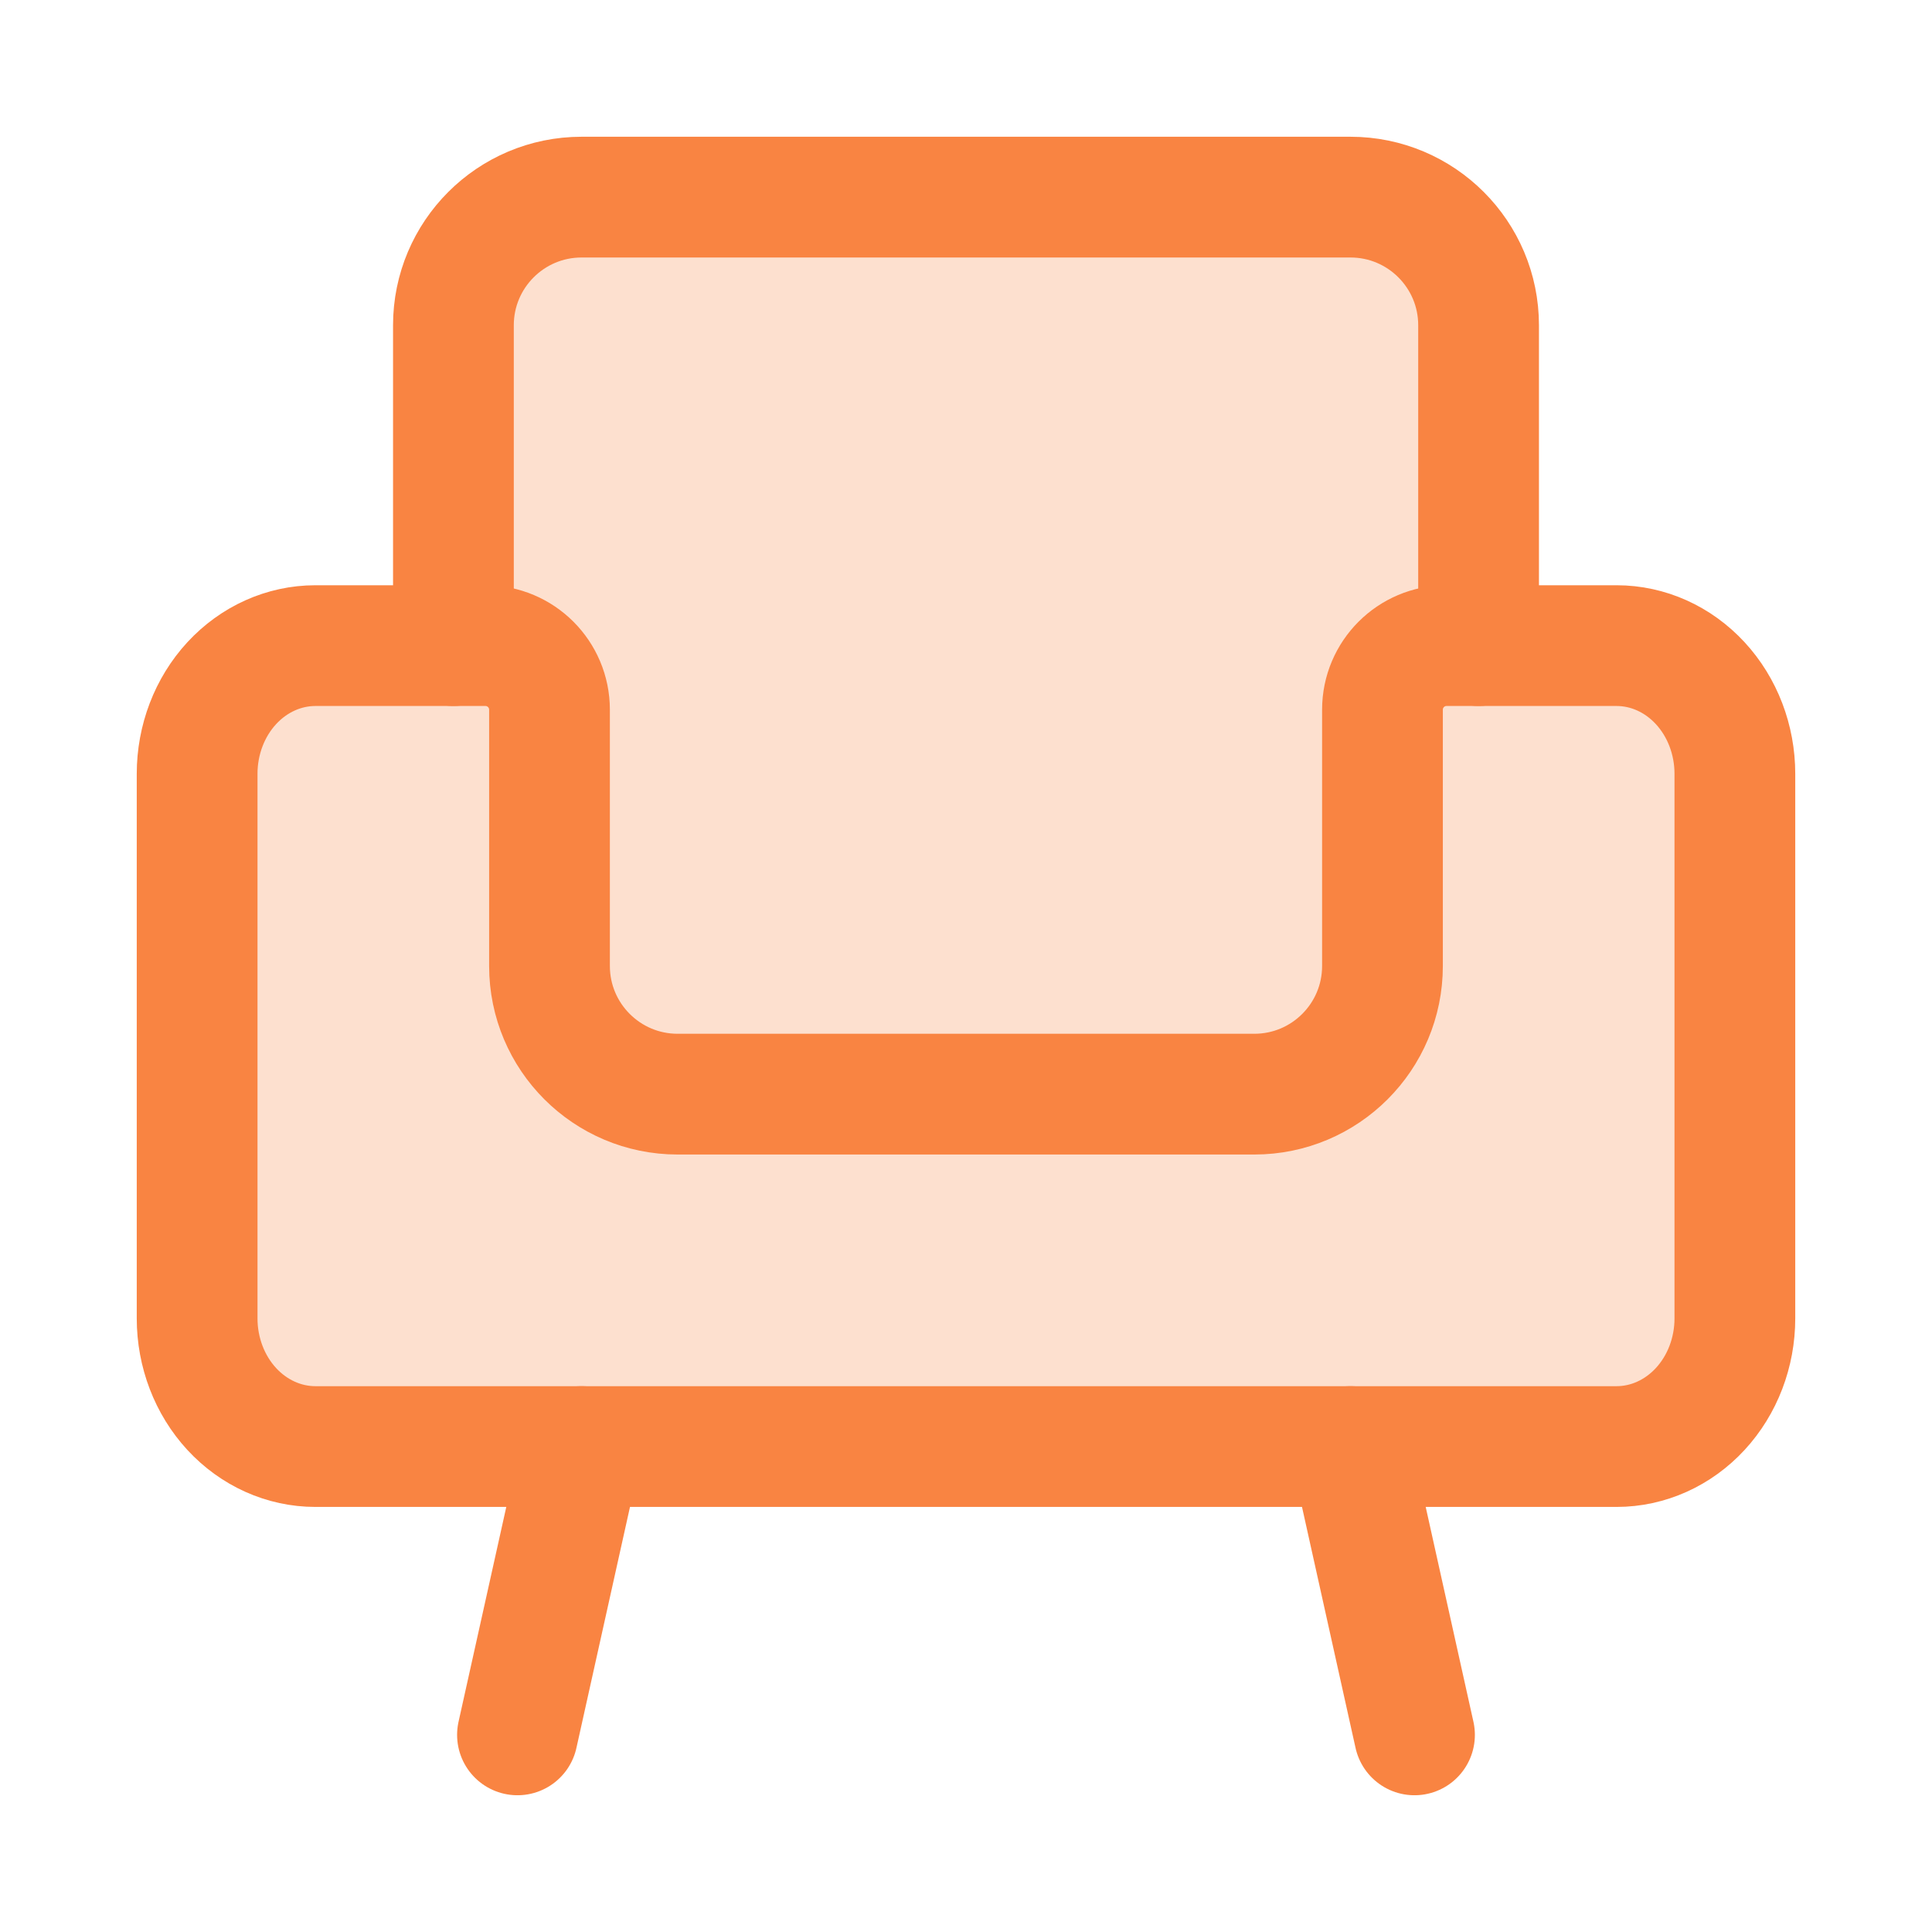
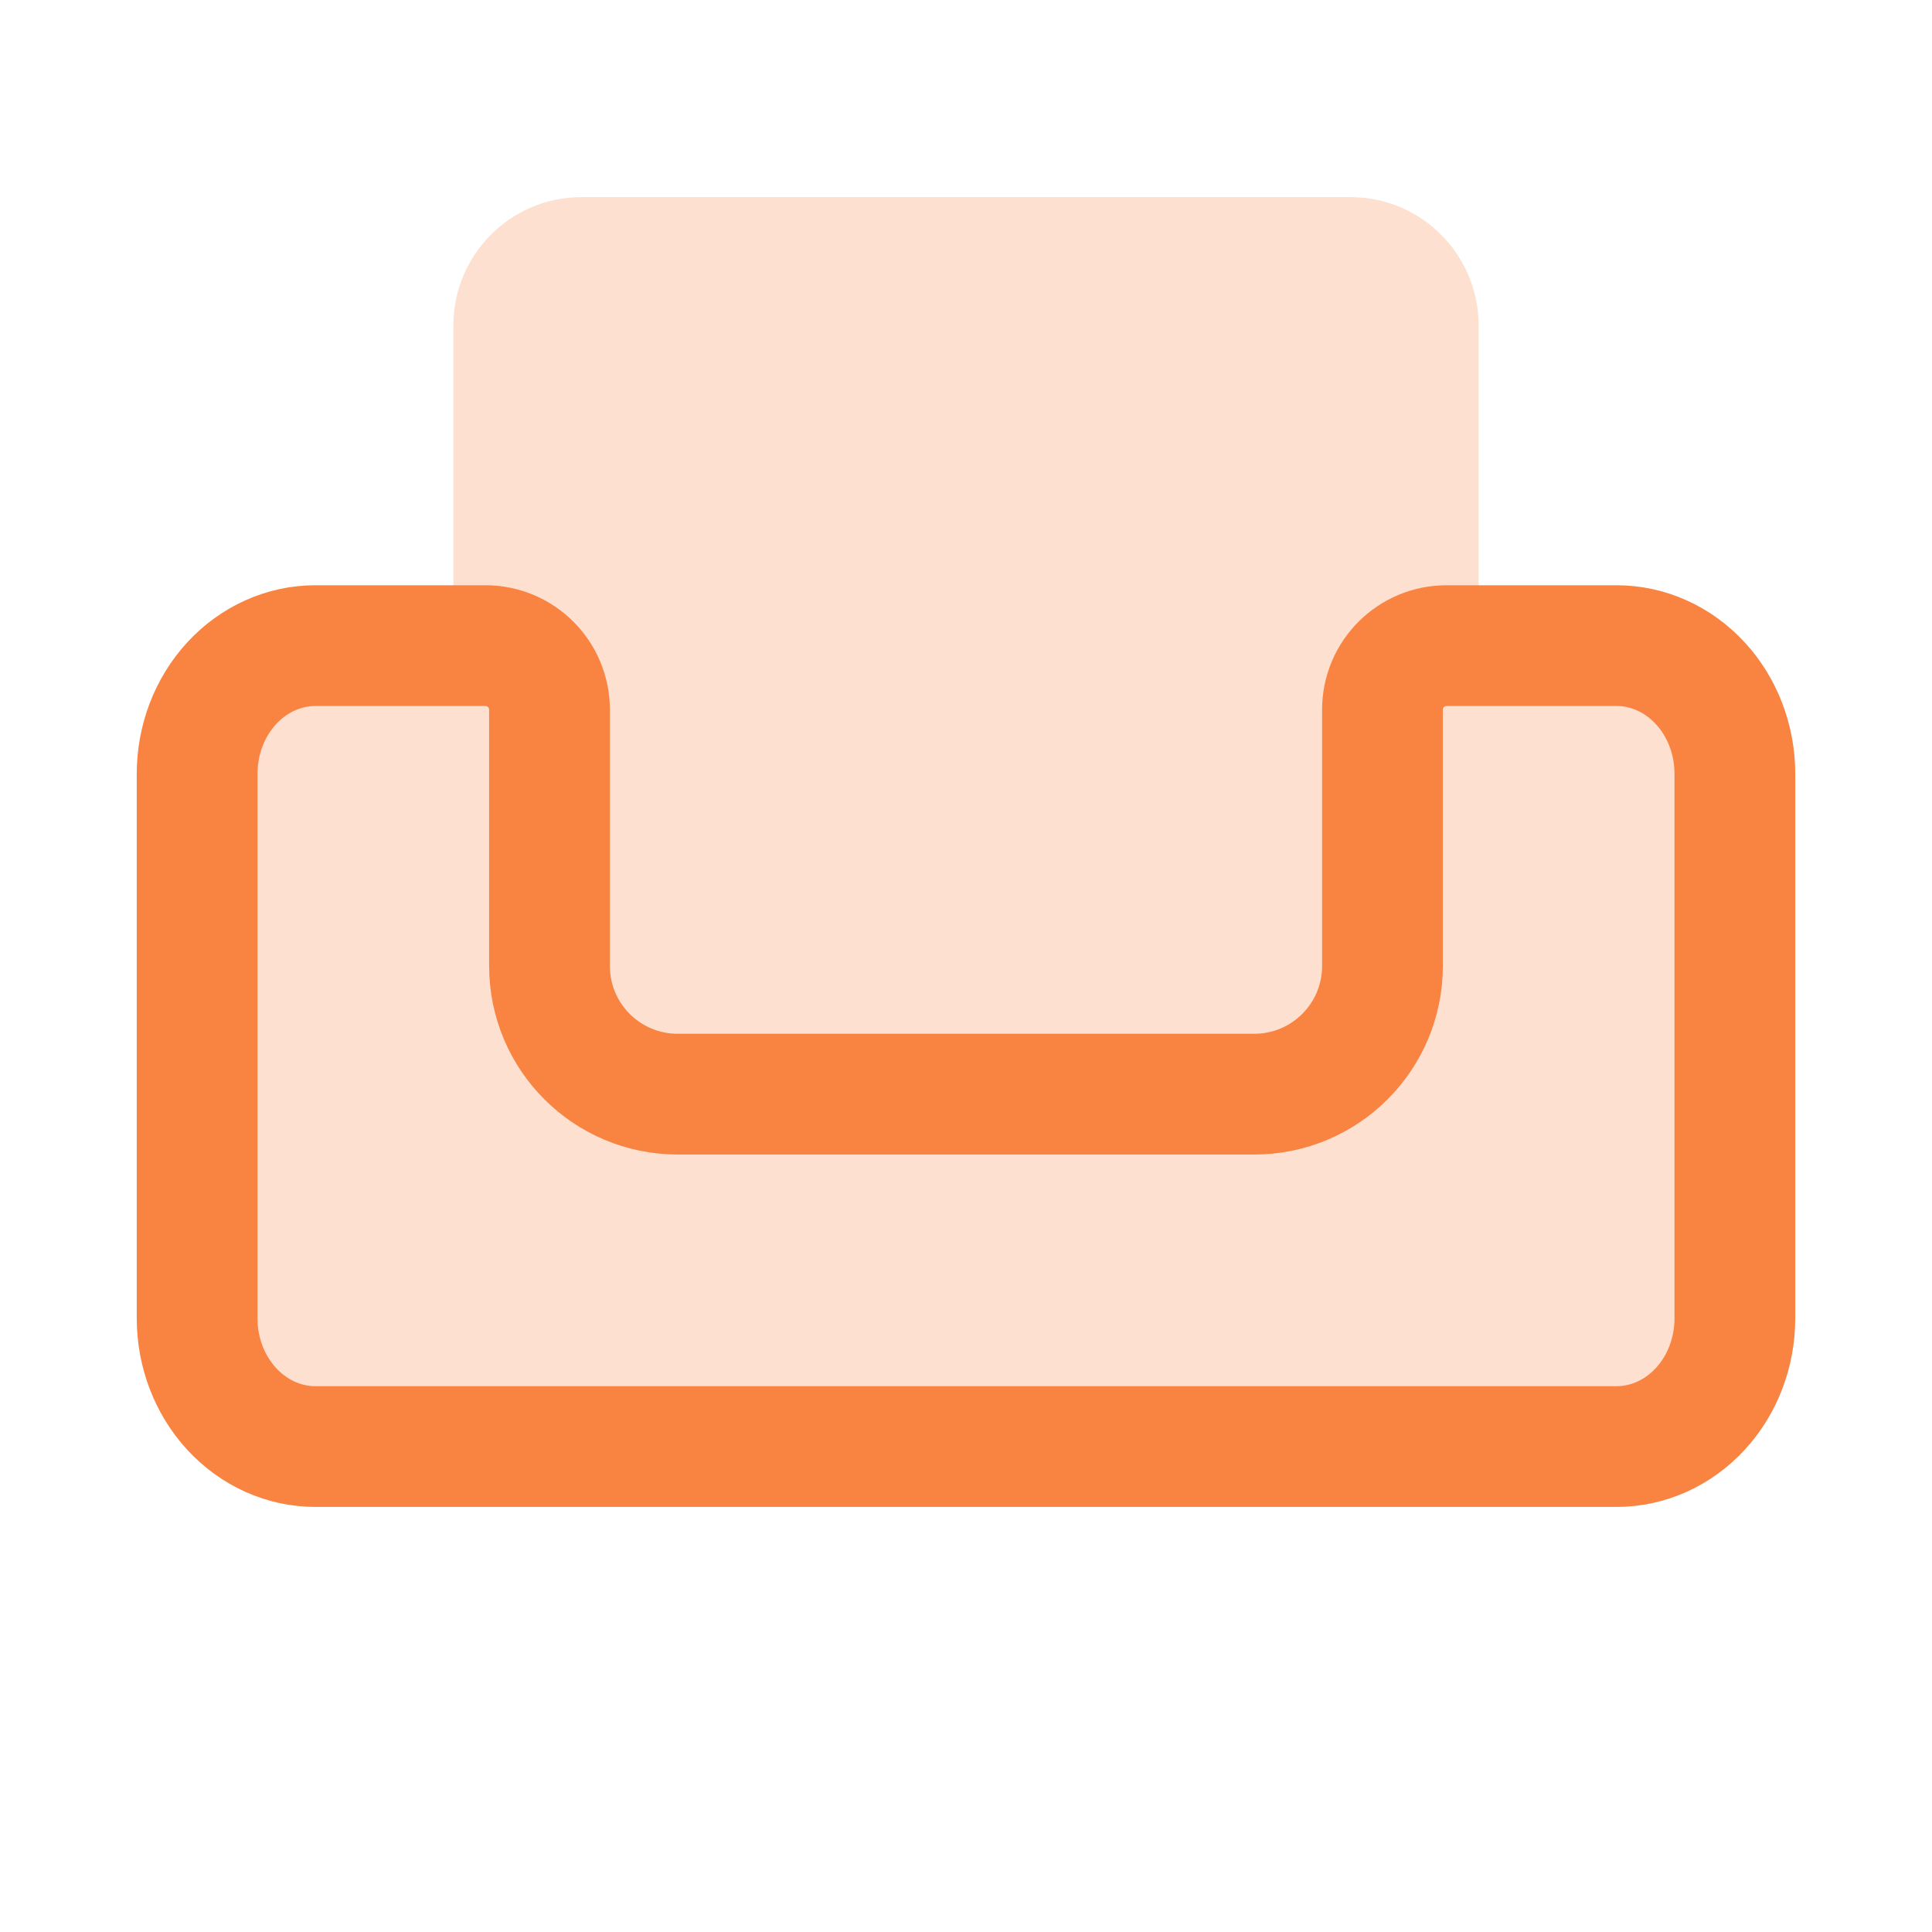
<svg xmlns="http://www.w3.org/2000/svg" width="64" height="64" viewBox="0 0 64 64" fill="none">
  <path opacity="0.25" fill-rule="evenodd" clip-rule="evenodd" d="M19.265 6.53H44.735C47.079 6.53 48.98 8.431 48.98 10.775V21.387H53.551C54.59 21.387 55.587 21.835 56.322 22.631C57.057 23.427 57.47 24.507 57.47 25.633V43.674C57.47 44.8 57.057 45.88 56.322 46.675C55.587 47.471 54.59 47.919 53.551 47.919H10.448C9.409 47.919 8.412 47.471 7.677 46.675C6.943 45.88 6.53 44.8 6.53 43.674V25.633C6.53 24.507 6.943 23.427 7.677 22.631C8.412 21.835 9.409 21.387 10.448 21.387H15.02V10.775C15.02 8.431 16.92 6.53 19.265 6.53Z" fill="#F98442" />
-   <path d="M19.265 47.919L17.142 57.47" stroke="#F98442" stroke-width="4" stroke-linecap="round" stroke-linejoin="round" />
-   <path d="M44.735 47.919L46.857 57.47" stroke="#F98442" stroke-width="4" stroke-linecap="round" stroke-linejoin="round" />
  <path d="M16.081 21.387C17.253 21.387 18.203 22.338 18.203 23.51V32C18.203 34.344 20.104 36.245 22.448 36.245H41.551C43.895 36.245 45.796 34.344 45.796 32V23.51C45.796 22.338 46.746 21.387 47.919 21.387H53.551C54.59 21.387 55.587 21.835 56.322 22.631C57.057 23.427 57.47 24.507 57.47 25.633V43.674C57.47 44.8 57.057 45.879 56.322 46.675C55.587 47.471 54.59 47.919 53.551 47.919H10.448C9.409 47.919 8.412 47.471 7.677 46.675C6.943 45.879 6.53 44.8 6.53 43.674V25.633C6.53 24.507 6.943 23.427 7.677 22.631C8.412 21.835 9.409 21.387 10.448 21.387H16.081Z" stroke="#F98442" stroke-width="4" stroke-linecap="round" stroke-linejoin="round" />
-   <path d="M15.02 21.387V10.775C15.02 8.431 16.921 6.53 19.265 6.53H44.735C47.08 6.53 48.98 8.431 48.98 10.775V21.387" stroke="#F98442" stroke-width="4" stroke-linecap="round" stroke-linejoin="round" />
</svg>